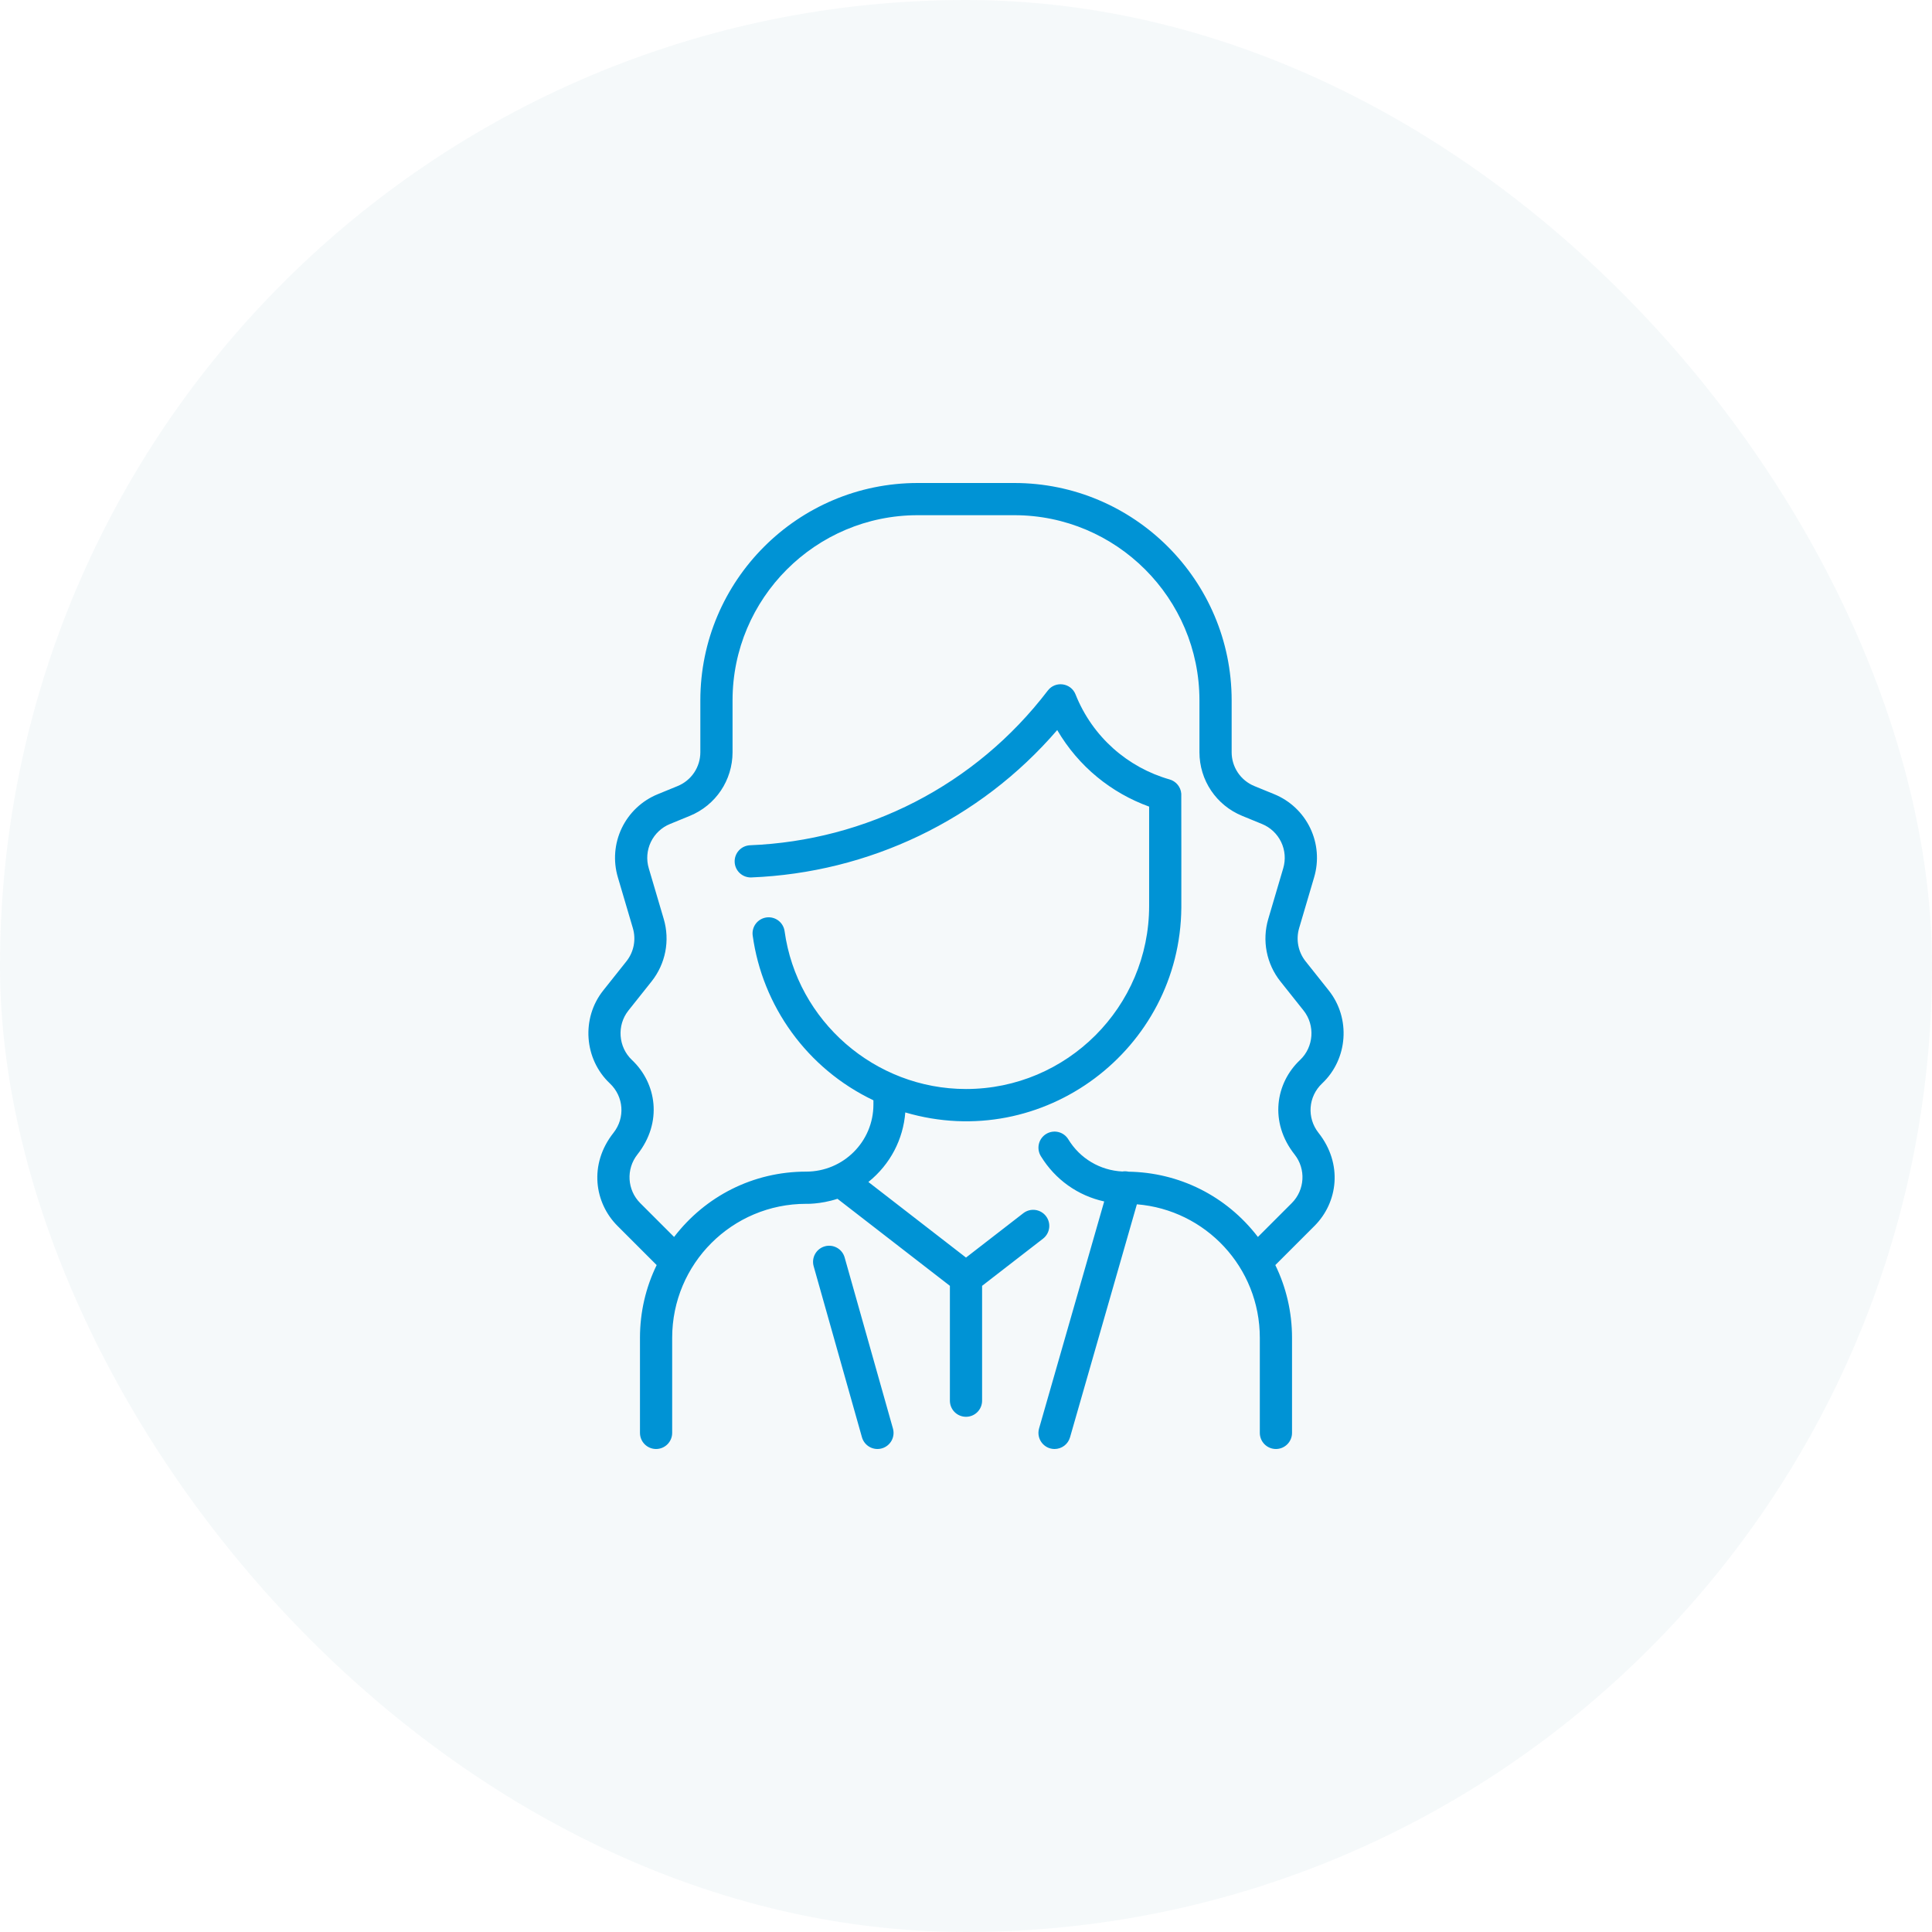
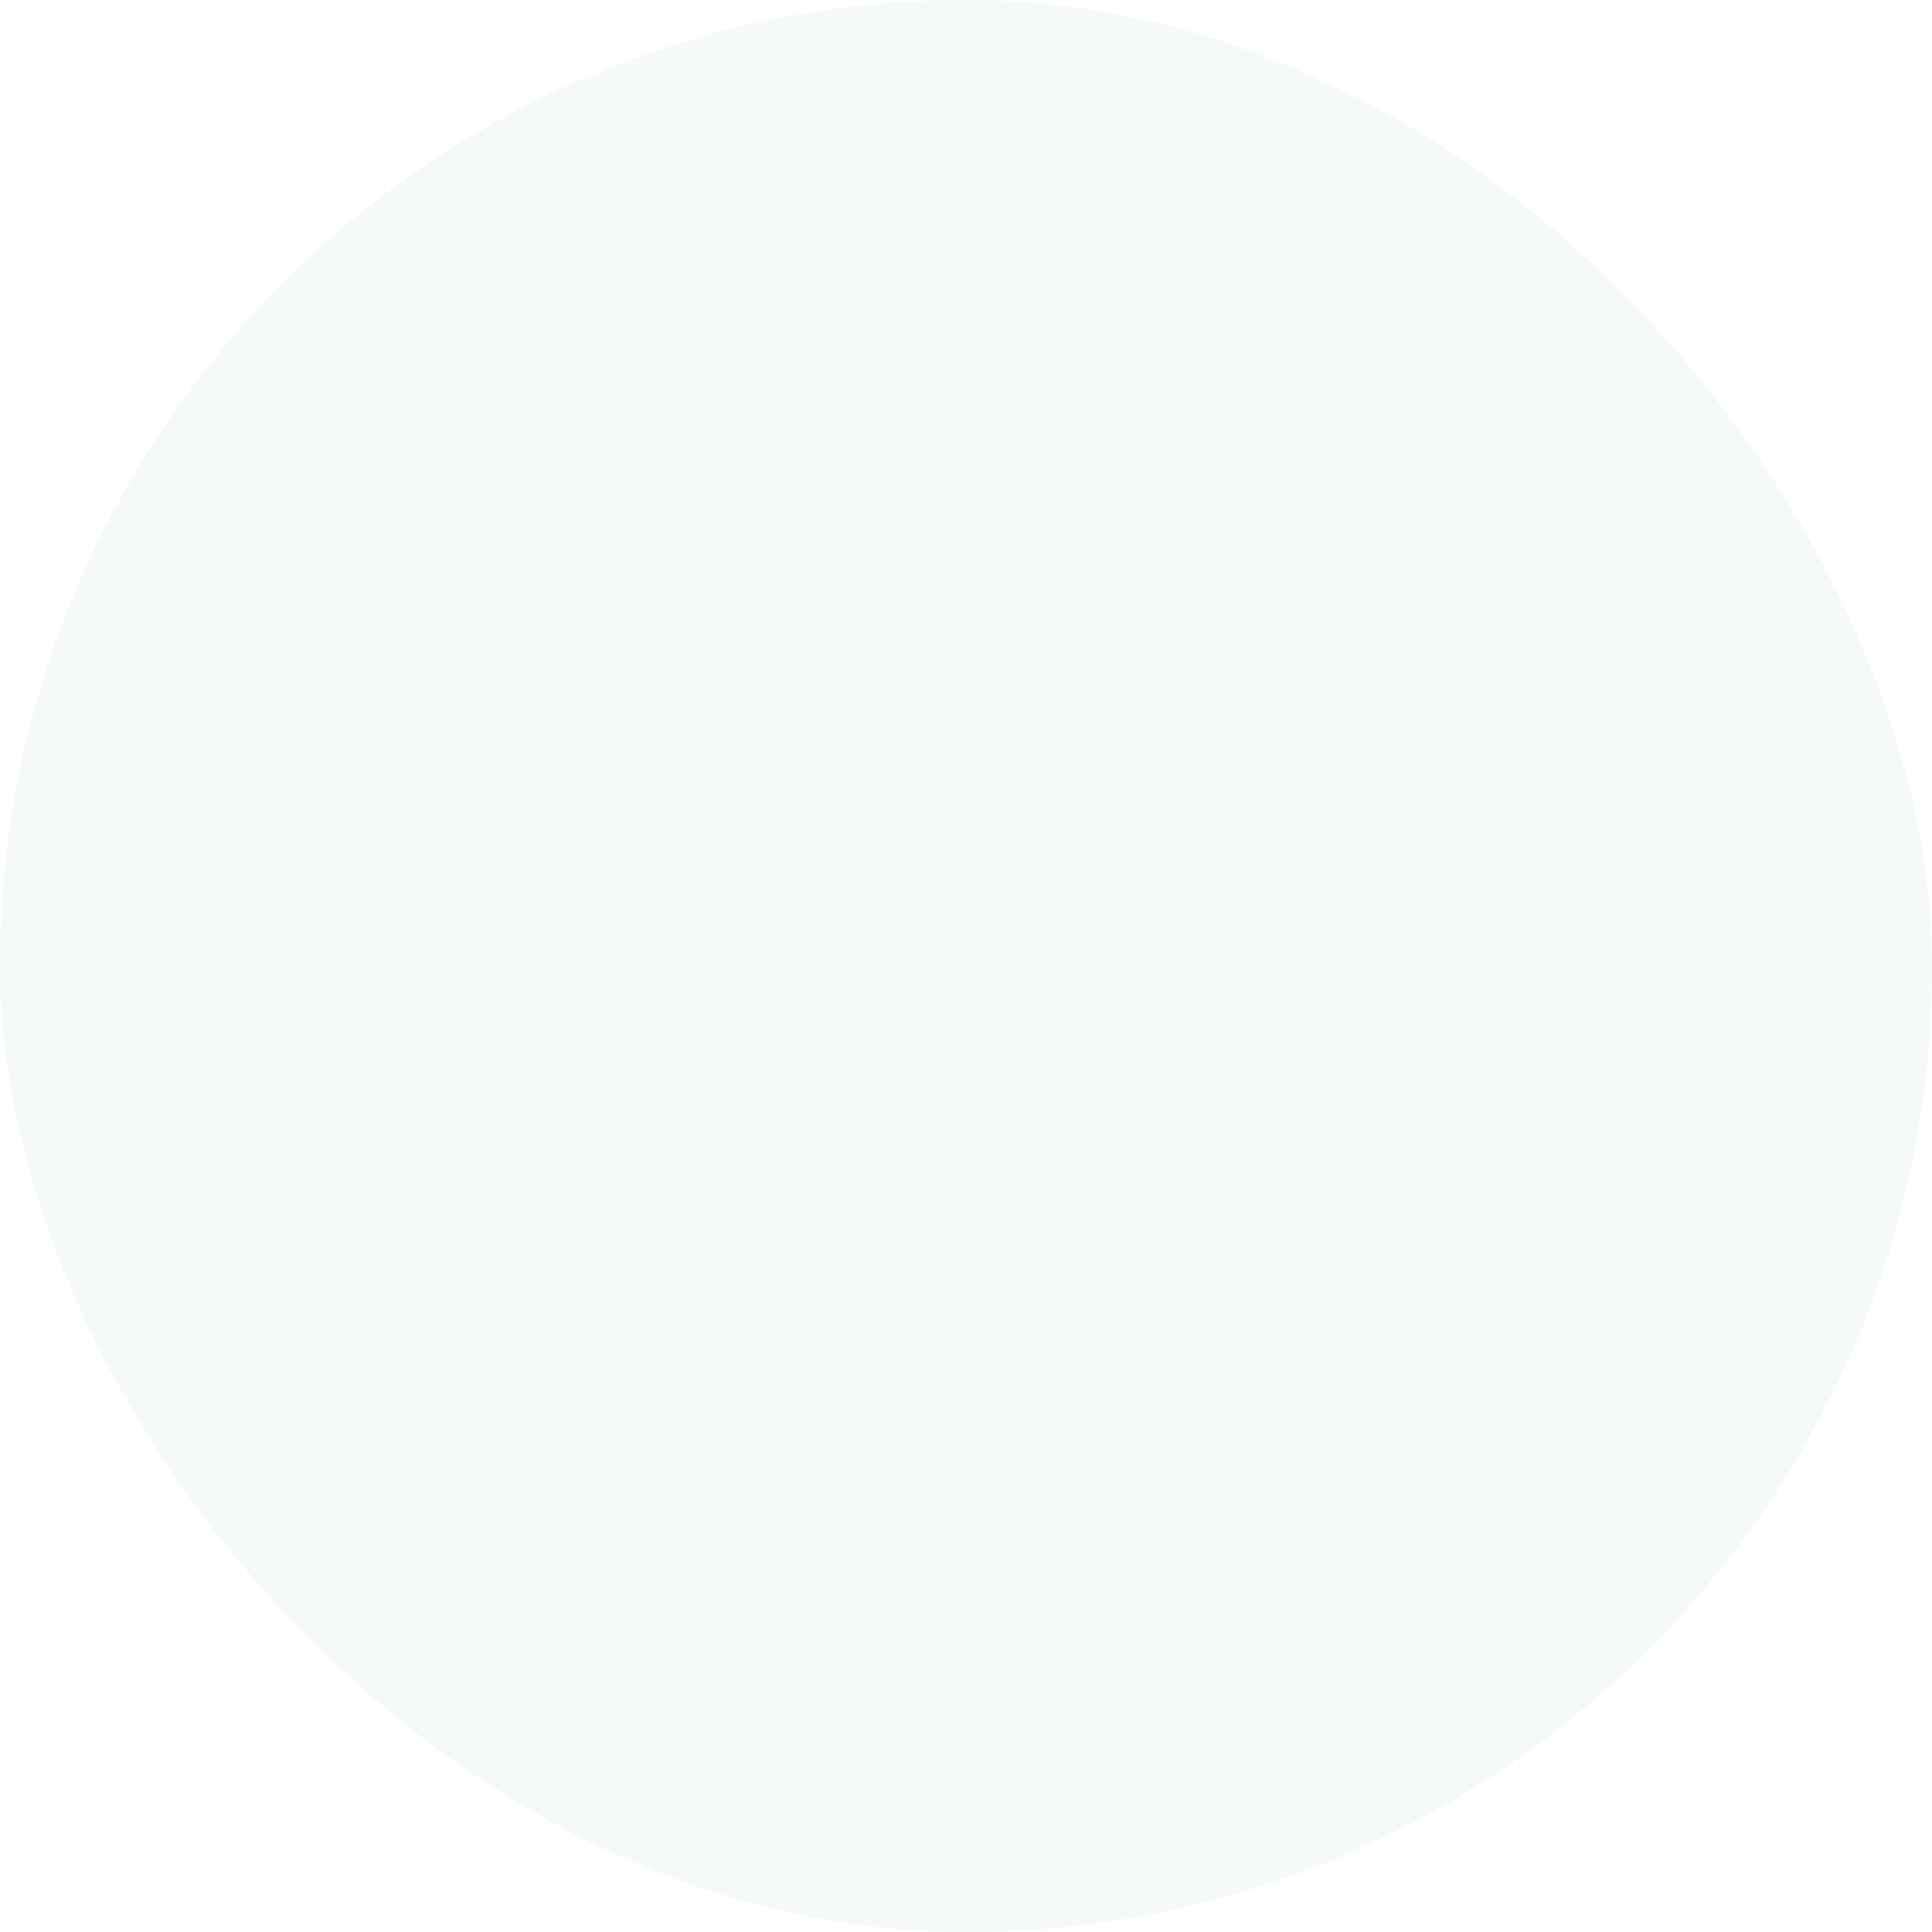
<svg xmlns="http://www.w3.org/2000/svg" width="200" height="200" viewBox="0 0 200 200" fill="none">
  <rect width="200" height="200" rx="100" fill="#317898" fill-opacity="0.05" />
  <g clip-path="url(#clip0_1185_133)">
-     <path d="M136.078 126.903L132.021 130.96C133.15 133.276 133.75 135.835 133.75 138.488V148.333C133.75 148.775 133.574 149.199 133.261 149.511C132.949 149.824 132.525 150 132.083 150C131.641 150 131.217 149.824 130.904 149.511C130.592 149.199 130.416 148.775 130.416 148.333V138.488C130.416 131.193 124.808 125.245 117.689 124.669L110.768 148.793C110.669 149.14 110.459 149.446 110.17 149.664C109.881 149.882 109.529 150 109.167 150C108.059 150 107.259 148.938 107.564 147.873L114.306 124.373C111.595 123.778 109.231 122.118 107.743 119.676C107.513 119.298 107.443 118.845 107.547 118.415C107.651 117.986 107.922 117.615 108.3 117.385C108.677 117.155 109.13 117.085 109.56 117.189C109.989 117.293 110.36 117.564 110.59 117.942C111.802 119.932 113.875 121.157 116.185 121.274C116.396 121.239 116.613 121.245 116.823 121.292C122.027 121.374 126.929 123.759 130.218 128.049L133.721 124.547C135.081 123.187 135.208 121.022 134.016 119.513C131.373 116.167 132.045 112.12 134.579 109.731C136.002 108.389 136.163 106.139 134.945 104.609L132.546 101.593C131.834 100.697 131.348 99.642 131.129 98.519C130.91 97.396 130.965 96.236 131.288 95.139L132.839 89.882C133.107 88.981 133.031 88.013 132.624 87.165C132.217 86.318 131.509 85.652 130.639 85.298L128.592 84.459C125.903 83.357 124.166 80.769 124.166 77.865V72.501C124.166 61.931 115.568 53.333 105 53.333H95C84.431 53.333 75.833 61.932 75.833 72.501V77.865C75.833 80.769 74.096 83.357 71.408 84.459L69.361 85.298C68.49 85.652 67.783 86.318 67.376 87.165C66.969 88.013 66.892 88.981 67.16 89.882L68.712 95.139C69.035 96.236 69.09 97.396 68.871 98.519C68.651 99.643 68.165 100.697 67.454 101.593L65.054 104.609C63.837 106.139 63.998 108.389 65.421 109.731C67.959 112.124 68.623 116.171 65.983 119.513C64.792 121.023 64.918 123.187 66.278 124.547L69.781 128.049C73.005 123.844 77.949 121.286 83.452 121.286C87.298 121.286 90.416 118.186 90.416 114.34V113.902C83.527 110.621 78.92 104.123 77.918 96.844C77.86 96.407 77.977 95.966 78.244 95.615C78.511 95.265 78.906 95.035 79.342 94.974C79.779 94.914 80.221 95.029 80.573 95.294C80.925 95.559 81.157 95.953 81.22 96.389C82.503 105.707 90.577 112.734 100 112.734C110.453 112.734 118.958 104.23 118.958 93.776V83.501C115.061 82.089 111.663 79.373 109.442 75.576C101.405 84.913 89.929 90.345 77.775 90.832C77.335 90.847 76.906 90.687 76.583 90.388C76.26 90.088 76.069 89.673 76.052 89.233C76.034 88.793 76.192 88.363 76.489 88.039C76.787 87.714 77.201 87.521 77.641 87.501C89.644 87.021 100.952 81.338 108.466 71.489C109.251 70.46 110.863 70.682 111.34 71.885C113.09 76.293 116.764 79.462 121.08 80.688C121.715 80.866 122.23 81.439 122.285 82.165C122.295 82.302 122.293 93.879 122.291 93.95C122.177 108.638 107.995 119.353 93.715 115.159C93.498 117.921 92.183 120.52 89.894 122.359L100 130.183L105.943 125.582C106.293 125.315 106.734 125.197 107.171 125.254C107.607 125.31 108.004 125.538 108.273 125.886C108.543 126.234 108.663 126.675 108.609 127.111C108.555 127.548 108.33 127.946 107.984 128.218L101.666 133.109V145C101.666 145.442 101.491 145.866 101.178 146.178C100.866 146.491 100.442 146.666 100 146.666C99.558 146.666 99.134 146.491 98.821 146.178C98.508 145.866 98.333 145.442 98.333 145V133.109L86.695 124.099C84.887 124.695 83.294 124.619 83.452 124.619C75.787 124.619 69.583 130.822 69.583 138.488V148.333C69.583 148.775 69.407 149.199 69.095 149.511C68.782 149.824 68.358 150 67.916 150C67.474 150 67.05 149.824 66.738 149.511C66.425 149.199 66.25 148.775 66.25 148.333V138.488C66.25 135.835 66.849 133.276 67.978 130.96L63.921 126.903C61.547 124.529 60.921 120.545 63.509 117.267C64.736 115.713 64.575 113.515 63.134 112.156C60.46 109.636 60.158 105.409 62.445 102.534L64.844 99.517C65.224 99.04 65.482 98.479 65.599 97.881C65.715 97.283 65.686 96.666 65.514 96.082L63.963 90.826C63.459 89.133 63.603 87.313 64.367 85.721C65.132 84.129 66.461 82.879 68.097 82.213L70.144 81.374C70.841 81.091 71.438 80.605 71.858 79.98C72.278 79.354 72.501 78.618 72.499 77.865V72.501C72.5 60.094 82.594 50 95 50H105C117.406 50 127.5 60.093 127.5 72.5V77.865C127.498 78.618 127.722 79.355 128.141 79.98C128.561 80.605 129.158 81.091 129.855 81.375L131.903 82.213C133.538 82.879 134.868 84.129 135.632 85.722C136.396 87.314 136.54 89.133 136.036 90.826L134.485 96.082C134.313 96.666 134.284 97.284 134.401 97.881C134.517 98.479 134.776 99.04 135.155 99.517L137.554 102.534C139.841 105.409 139.539 109.636 136.866 112.156C135.424 113.515 135.263 115.713 136.49 117.268C139.036 120.49 138.497 124.485 136.078 126.903ZM87.437 130.172C87.187 129.286 86.266 128.77 85.38 129.021C85.17 129.08 84.973 129.181 84.801 129.316C84.629 129.452 84.486 129.62 84.379 129.811C84.272 130.002 84.204 130.212 84.178 130.429C84.153 130.647 84.17 130.867 84.229 131.078L89.229 148.786C89.35 149.211 89.634 149.571 90.019 149.787C90.21 149.894 90.421 149.962 90.638 149.988C90.855 150.014 91.076 149.996 91.286 149.937C91.497 149.877 91.694 149.777 91.866 149.641C92.037 149.506 92.181 149.338 92.288 149.147C92.395 148.956 92.463 148.746 92.489 148.528C92.514 148.311 92.497 148.091 92.437 147.88L87.437 130.172Z" fill="#0093D5" />
-   </g>
+     </g>
  <defs>
    <clipPath id="clip0_1185_133">
      <rect width="100" height="100" fill="white" transform="translate(50 50)" />
    </clipPath>
  </defs>
</svg>